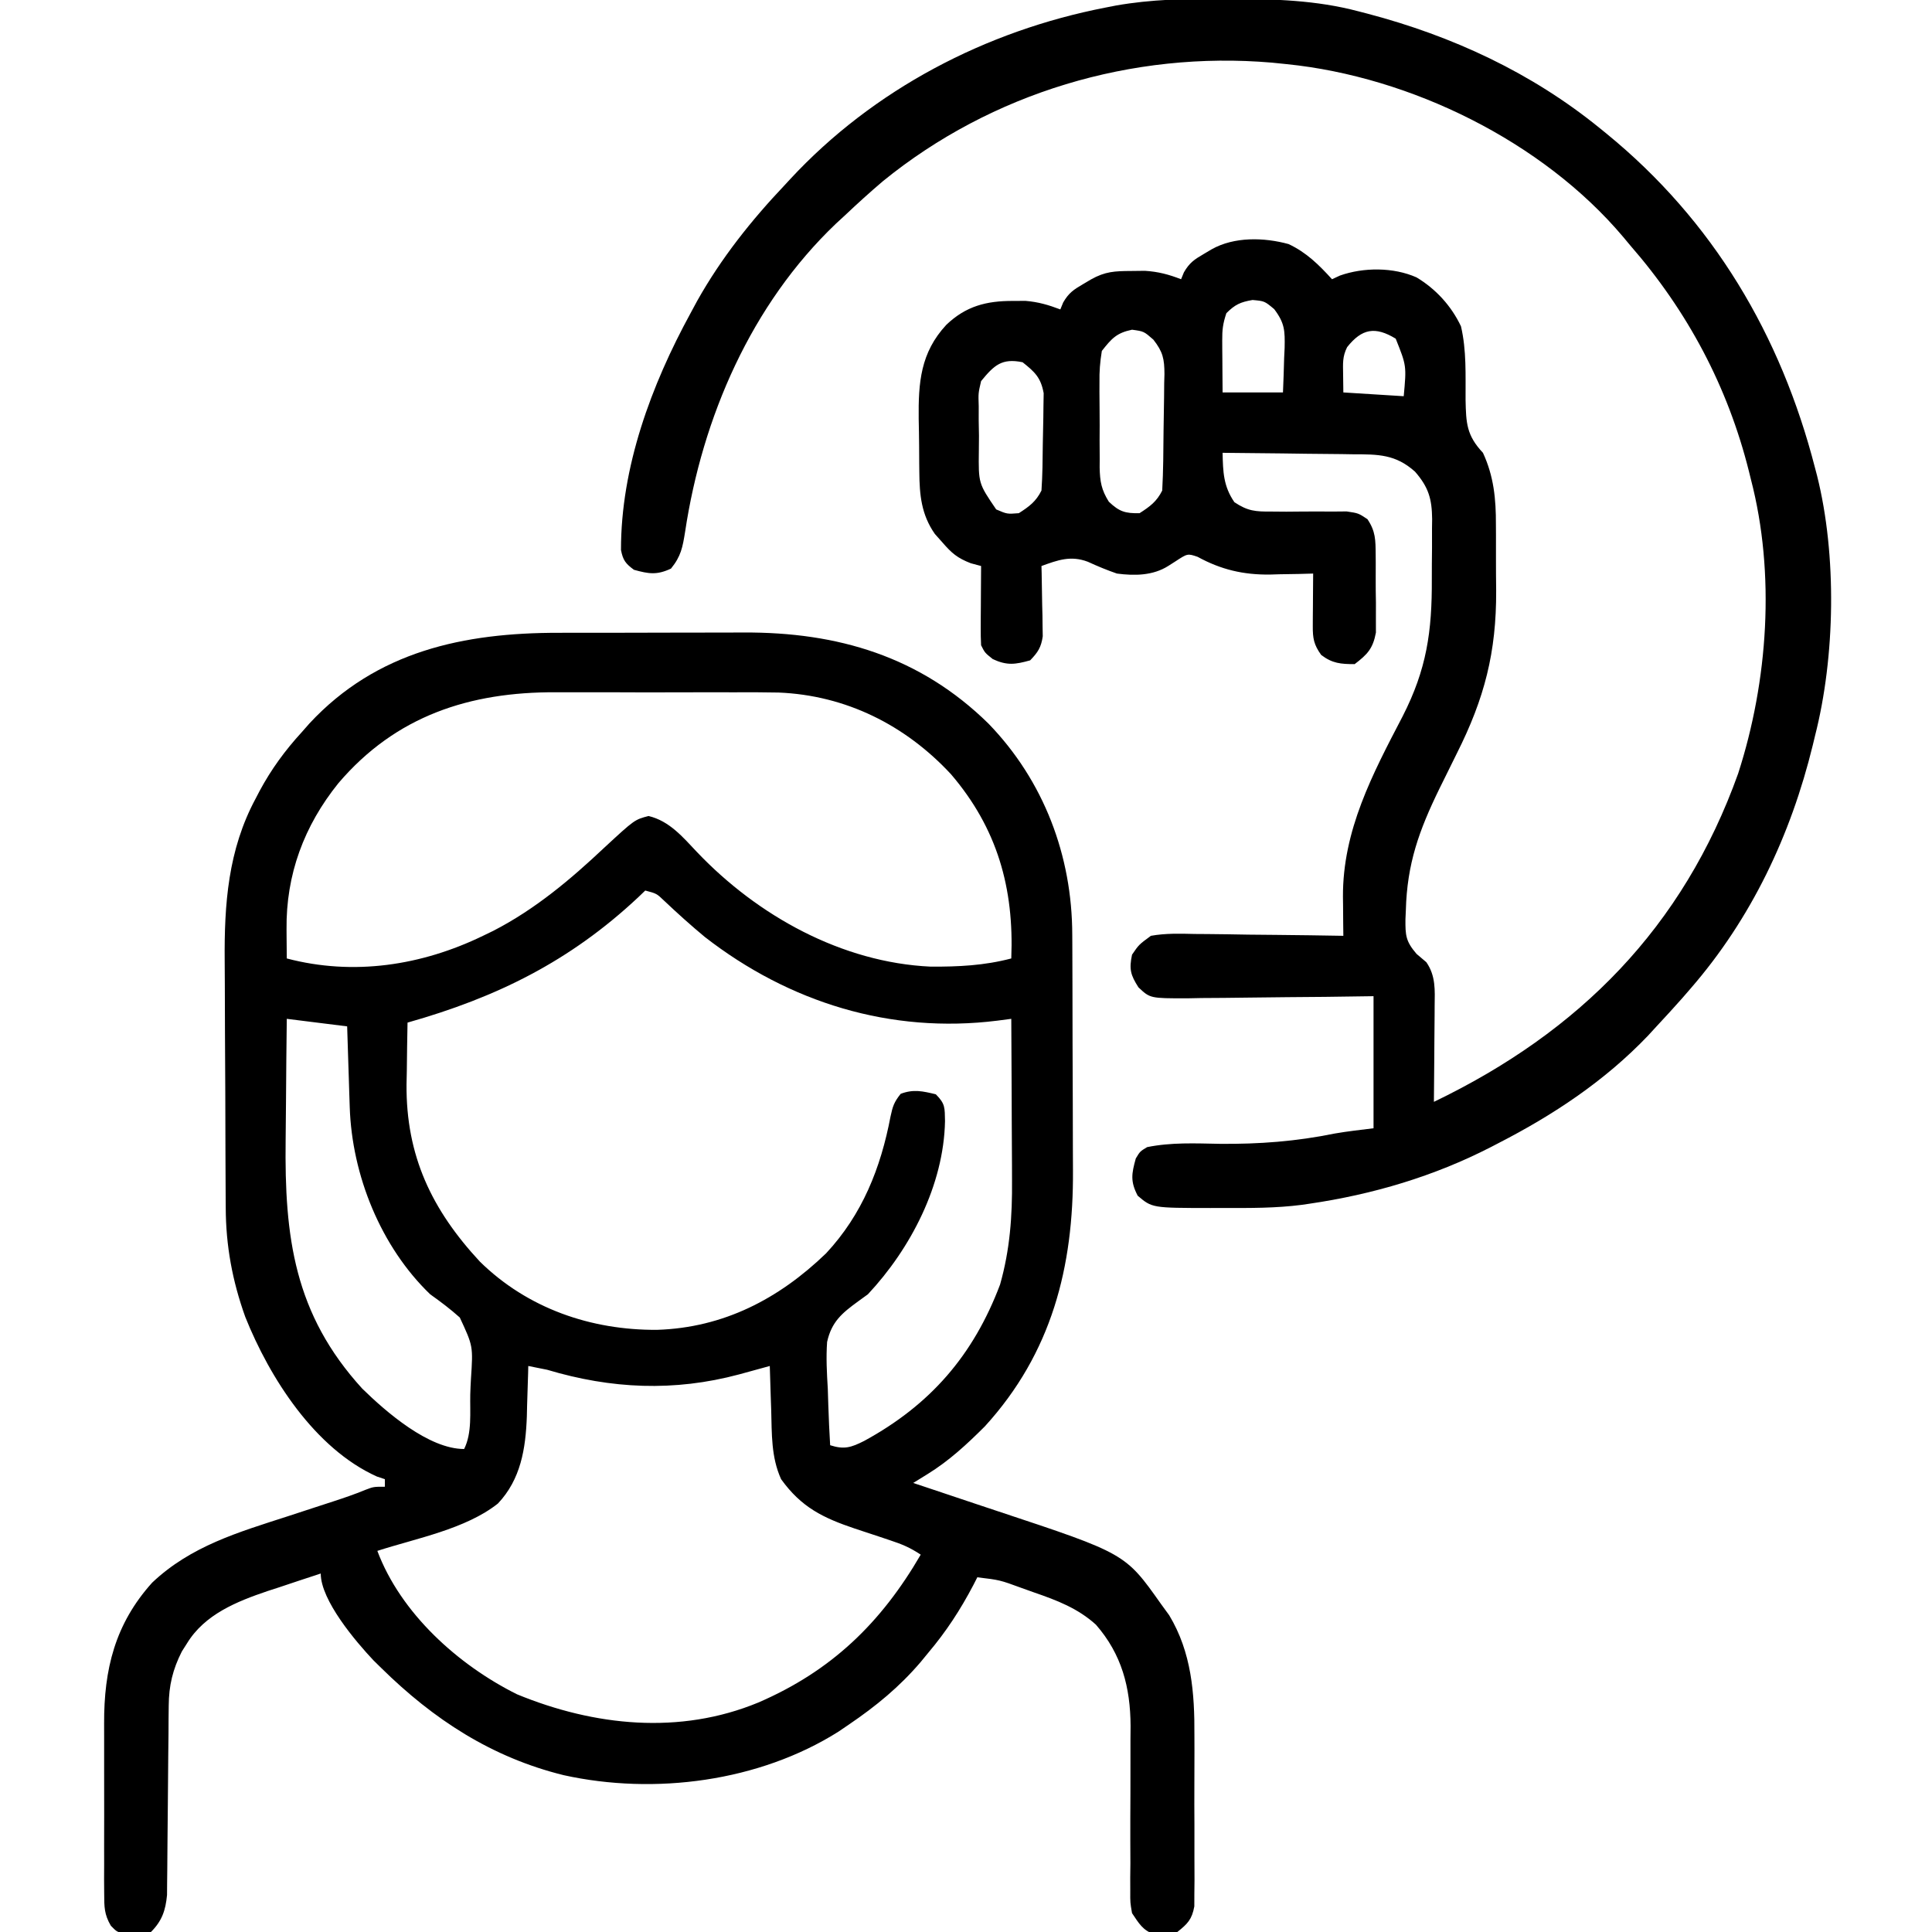
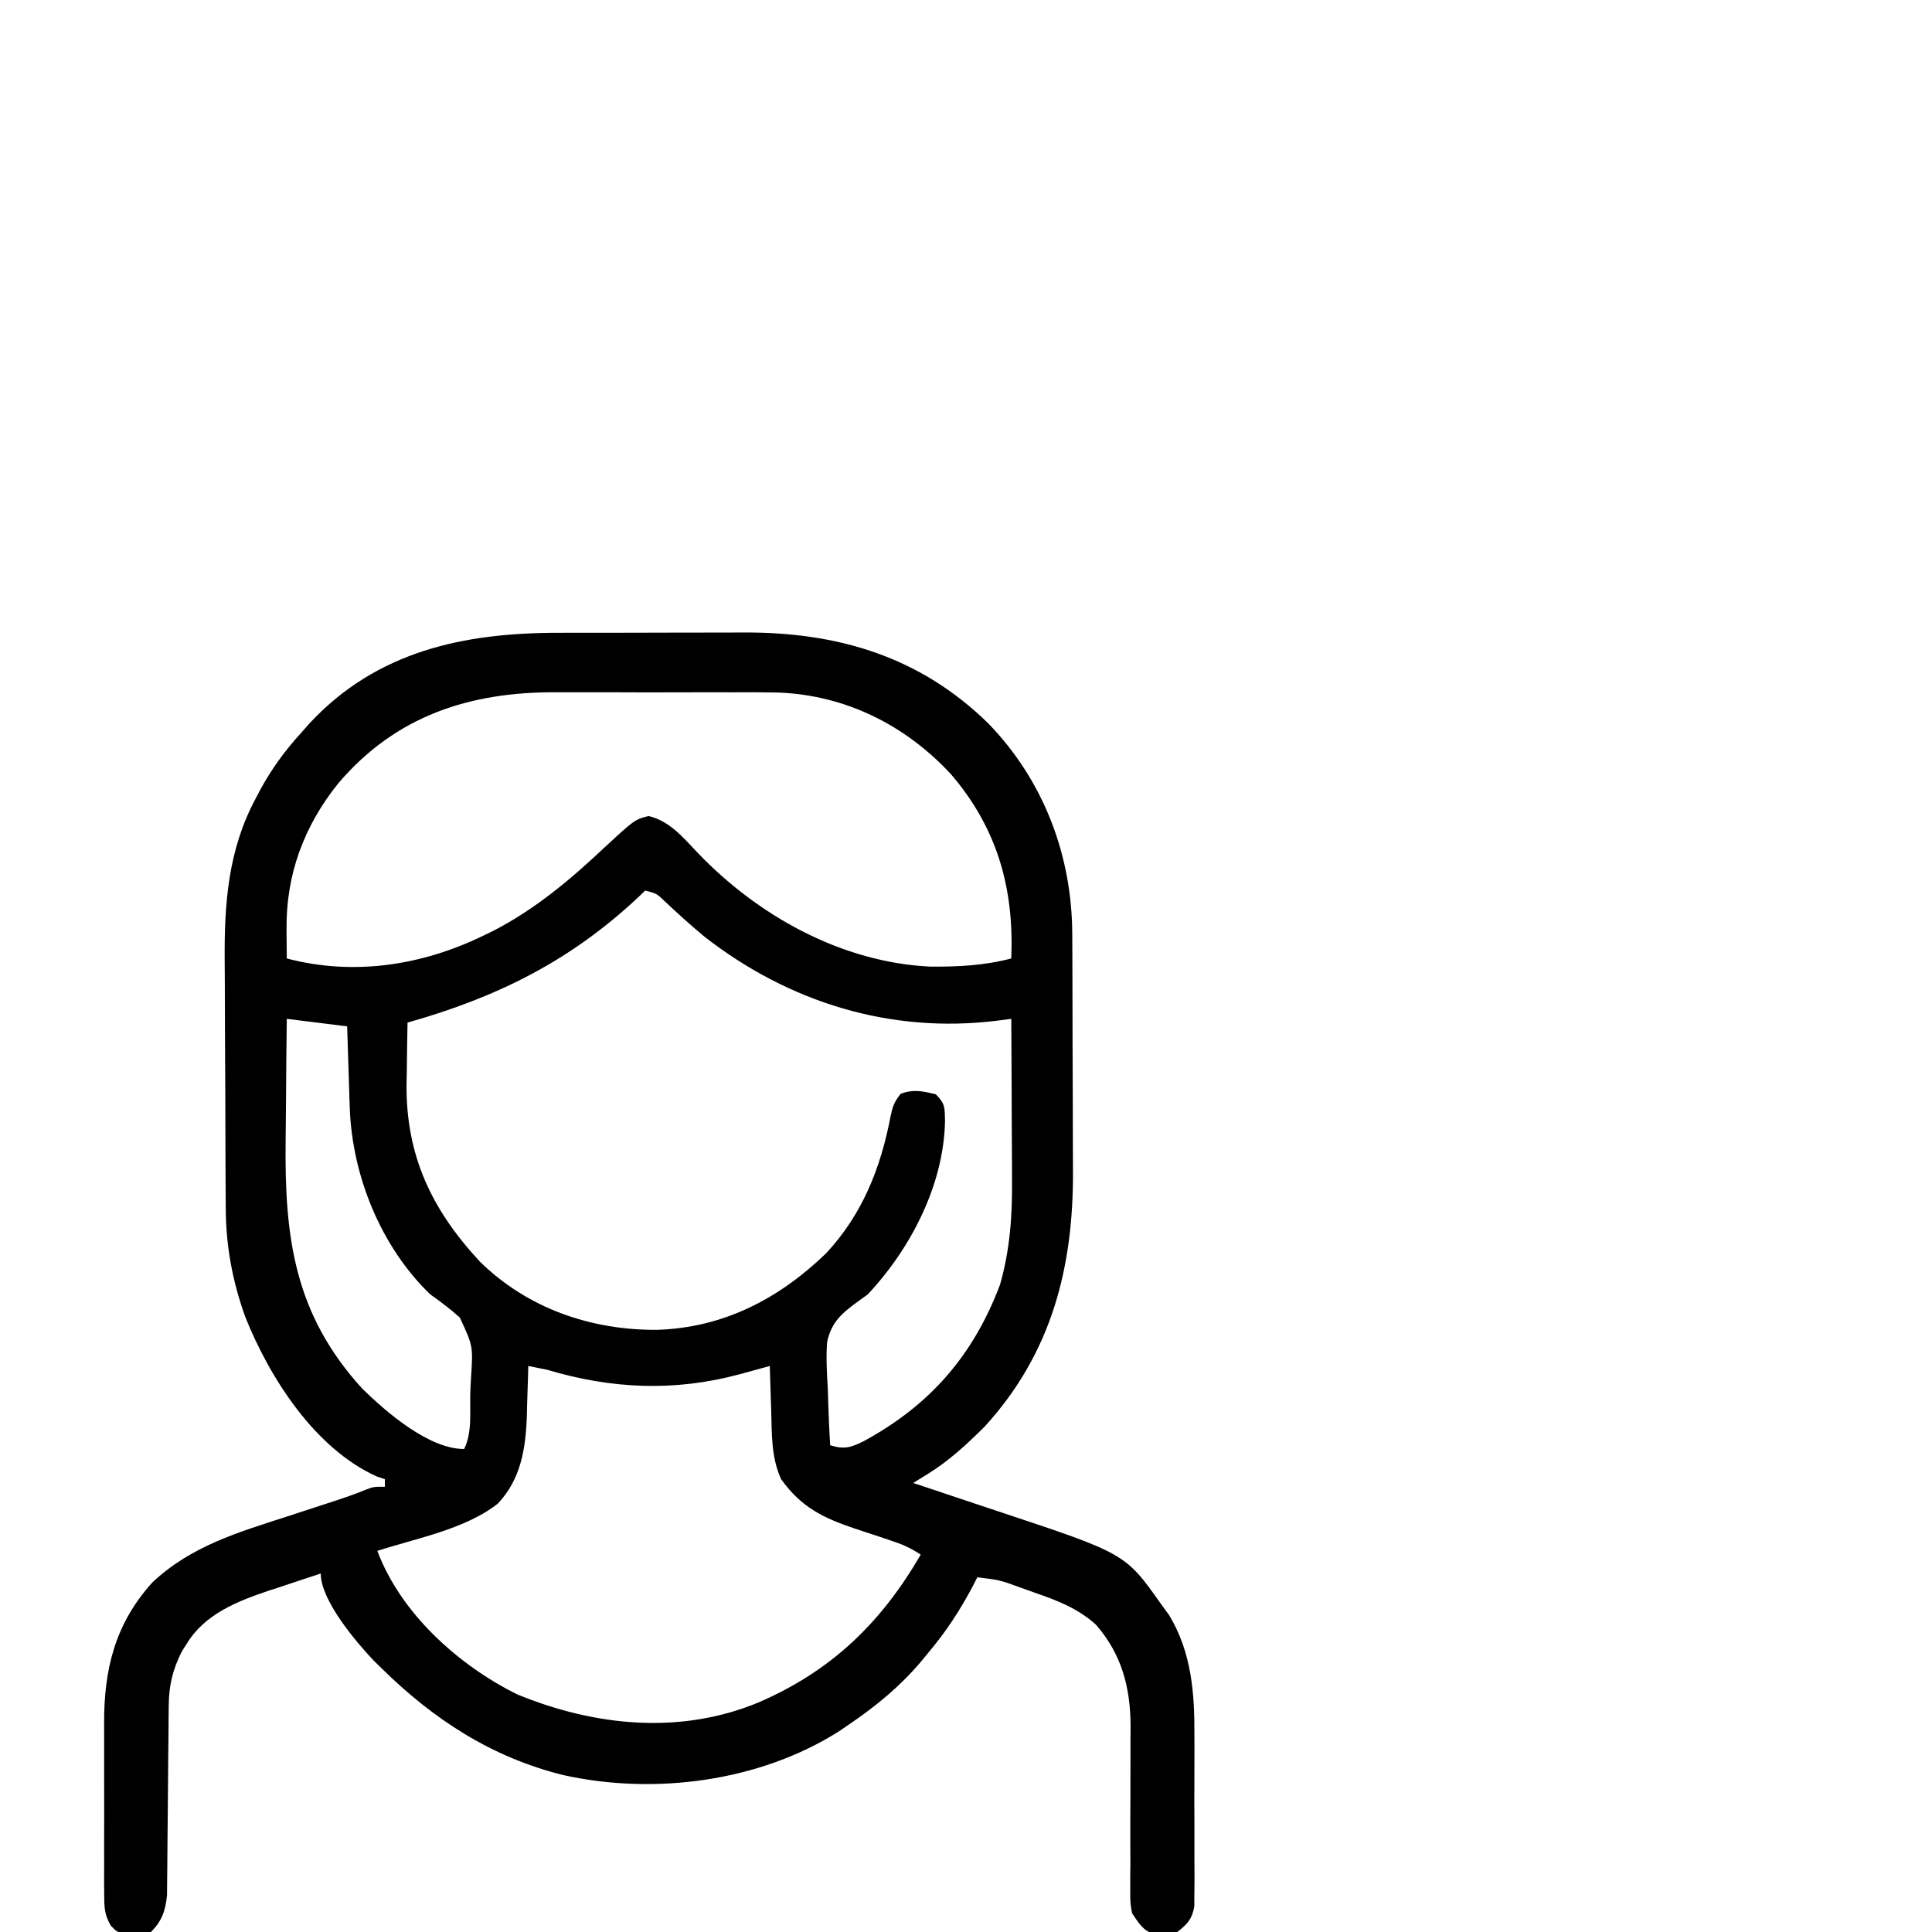
<svg xmlns="http://www.w3.org/2000/svg" width="512" height="512">
  <path d="M0 0 C1.858 -0.004 3.716 -0.008 5.574 -0.013 C9.457 -0.02 13.34 -0.02 17.223 -0.015 C22.163 -0.009 27.102 -0.026 32.042 -0.049 C35.877 -0.064 39.712 -0.065 43.548 -0.062 C45.367 -0.062 47.186 -0.067 49.006 -0.078 C73.862 -0.199 95.746 6.246 113.875 24.062 C128.563 39.223 136.053 59.114 136.083 80.027 C136.088 80.872 136.093 81.717 136.098 82.588 C136.113 85.367 136.119 88.146 136.125 90.926 C136.128 91.883 136.131 92.839 136.134 93.825 C136.149 98.893 136.158 103.962 136.162 109.03 C136.168 114.226 136.192 119.423 136.22 124.619 C136.239 128.648 136.244 132.677 136.245 136.706 C136.248 138.619 136.256 140.533 136.27 142.446 C136.434 168.037 130.662 190.855 112.922 210.301 C108.182 215.034 103.452 219.423 97.74 222.946 C96.666 223.611 96.666 223.611 95.57 224.289 C95.026 224.623 94.482 224.957 93.922 225.301 C95.091 225.688 96.259 226.076 97.463 226.475 C101.869 227.939 106.27 229.416 110.67 230.898 C112.562 231.533 114.454 232.164 116.349 232.791 C150.129 243.989 150.129 243.989 159.547 257.301 C160.282 258.311 161.016 259.322 161.773 260.363 C167.693 270.193 168.523 281.011 168.453 292.211 C168.456 293.595 168.46 294.98 168.465 296.364 C168.471 299.236 168.462 302.107 168.443 304.978 C168.42 308.654 168.434 312.328 168.458 316.003 C168.472 318.849 168.468 321.694 168.457 324.54 C168.453 326.552 168.465 328.564 168.478 330.576 C168.459 332.404 168.459 332.404 168.439 334.27 C168.436 335.341 168.433 336.412 168.43 337.516 C167.8 340.97 166.638 342.148 163.922 344.301 C161.922 344.867 161.922 344.867 159.922 344.863 C159.262 344.885 158.602 344.907 157.922 344.93 C154.791 343.945 153.723 341.976 151.922 339.301 C151.437 336.502 151.437 336.502 151.455 333.416 C151.452 332.254 151.448 331.092 151.444 329.894 C151.459 328.645 151.473 327.396 151.488 326.109 C151.481 324.128 151.474 322.147 151.465 320.165 C151.453 315.993 151.473 311.82 151.496 307.647 C151.514 304.221 151.522 300.796 151.505 297.37 C151.494 294.807 151.504 292.243 151.538 289.68 C151.48 279.448 149.193 270.7 142.359 262.863 C137.533 258.489 132.009 256.405 125.922 254.301 C124.822 253.908 123.723 253.514 122.59 253.109 C116.883 251.016 116.883 251.016 110.922 250.301 C110.57 250.99 110.218 251.68 109.855 252.391 C106.424 258.922 102.681 264.67 97.922 270.301 C97.254 271.114 96.586 271.928 95.898 272.766 C90.28 279.347 84.068 284.446 76.922 289.301 C75.998 289.93 75.073 290.559 74.121 291.207 C53.097 304.467 25.389 308.057 1.297 302.738 C-17.765 298.047 -33.212 287.964 -47.078 274.301 C-48.064 273.334 -48.064 273.334 -49.07 272.348 C-53.811 267.322 -63.078 256.412 -63.078 249.301 C-66.732 250.487 -70.374 251.704 -74.016 252.926 C-75.037 253.257 -76.059 253.588 -77.111 253.93 C-85.311 256.707 -93.811 260.095 -98.516 267.801 C-98.968 268.512 -99.421 269.224 -99.887 269.957 C-102.305 274.715 -103.327 278.995 -103.365 284.319 C-103.379 285.483 -103.392 286.648 -103.406 287.848 C-103.411 289.092 -103.416 290.336 -103.422 291.617 C-103.444 293.587 -103.467 295.557 -103.49 297.526 C-103.535 301.67 -103.563 305.813 -103.594 309.957 C-103.62 313.376 -103.65 316.795 -103.69 320.213 C-103.719 322.773 -103.74 325.333 -103.75 327.893 C-103.764 329.054 -103.777 330.216 -103.791 331.412 C-103.798 332.431 -103.806 333.45 -103.813 334.5 C-104.201 338.6 -105.156 341.378 -108.078 344.301 C-110.137 344.637 -110.137 344.637 -112.516 344.676 C-113.298 344.704 -114.081 344.733 -114.887 344.762 C-117.078 344.301 -117.078 344.301 -118.691 342.658 C-120.467 339.639 -120.459 337.625 -120.466 334.13 C-120.476 332.882 -120.485 331.633 -120.495 330.346 C-120.49 328.985 -120.483 327.623 -120.477 326.262 C-120.479 324.856 -120.481 323.451 -120.485 322.046 C-120.49 319.099 -120.483 316.152 -120.469 313.205 C-120.452 309.452 -120.462 305.701 -120.48 301.949 C-120.491 299.043 -120.487 296.139 -120.48 293.233 C-120.478 291.852 -120.48 290.47 -120.487 289.088 C-120.544 274.707 -117.614 262.671 -107.75 251.715 C-97.492 242.006 -84.91 238.365 -71.766 234.113 C-69.316 233.313 -66.867 232.511 -64.418 231.708 C-62.905 231.212 -61.391 230.719 -59.877 230.229 C-56.963 229.28 -54.096 228.308 -51.265 227.135 C-49.078 226.301 -49.078 226.301 -46.078 226.301 C-46.078 225.641 -46.078 224.981 -46.078 224.301 C-47.126 223.953 -47.126 223.953 -48.195 223.598 C-64.657 216.192 -76.617 197.445 -83.078 181.301 C-86.506 171.731 -88.222 162.459 -88.255 152.336 C-88.262 151.454 -88.268 150.572 -88.275 149.663 C-88.295 146.753 -88.306 143.843 -88.316 140.934 C-88.323 139.433 -88.323 139.433 -88.329 137.902 C-88.35 132.599 -88.364 127.296 -88.373 121.993 C-88.384 116.556 -88.419 111.118 -88.458 105.681 C-88.485 101.467 -88.493 97.253 -88.497 93.038 C-88.501 91.036 -88.513 89.034 -88.532 87.032 C-88.664 71.916 -87.65 57.541 -80.328 43.926 C-79.985 43.266 -79.641 42.606 -79.287 41.926 C-76.188 36.157 -72.508 31.129 -68.078 26.301 C-67.414 25.545 -66.75 24.79 -66.066 24.012 C-48.229 4.823 -25.098 -0.022 0 0 Z M-58.392 39.841 C-67.519 51.175 -72.309 64.083 -72.141 78.613 C-72.136 79.354 -72.132 80.094 -72.127 80.857 C-72.115 82.672 -72.097 84.486 -72.078 86.301 C-54.413 90.956 -36.362 88.195 -20.078 80.301 C-19.165 79.859 -18.253 79.416 -17.312 78.961 C-6.221 73.241 3.104 65.386 12.133 56.879 C20.099 49.516 20.099 49.516 23.797 48.551 C29.346 49.882 32.847 54.111 36.684 58.16 C52.73 75.007 75.006 87.375 98.535 88.469 C105.92 88.508 112.764 88.187 119.922 86.301 C120.675 67.691 116.236 51.833 103.934 37.469 C91.869 24.467 76.081 16.549 58.25 15.832 C54.181 15.746 50.116 15.747 46.047 15.77 C44.266 15.767 42.485 15.763 40.704 15.758 C36.996 15.752 33.288 15.76 29.58 15.779 C24.87 15.802 20.161 15.789 15.451 15.765 C11.781 15.75 8.11 15.755 4.44 15.766 C2.705 15.768 0.97 15.765 -0.765 15.756 C-23.575 15.659 -43.149 21.97 -58.392 39.841 Z M22.922 68.301 C22.29 68.907 21.659 69.513 21.008 70.137 C2.958 87.042 -16.394 96.603 -40.078 103.301 C-40.167 107.551 -40.219 111.8 -40.266 116.051 C-40.291 117.238 -40.316 118.425 -40.342 119.648 C-40.497 138.596 -33.658 152.903 -20.906 166.641 C-8.251 179.063 8.555 184.837 26.062 184.723 C43.664 184.156 58.326 176.533 70.855 164.434 C80.448 154.136 85.331 141.836 87.922 128.176 C88.504 125.47 88.848 124.393 90.609 122.176 C93.994 120.895 96.454 121.466 99.922 122.301 C102.471 124.85 102.277 125.874 102.359 129.426 C102.036 146.287 93.263 163.199 81.922 175.301 C81.072 175.917 80.223 176.534 79.347 177.169 C75.028 180.309 72.302 182.594 71.113 187.931 C70.818 192.089 71.046 196.209 71.297 200.363 C71.347 201.816 71.393 203.268 71.434 204.721 C71.543 208.251 71.715 211.775 71.922 215.301 C75.627 216.489 77.453 215.921 80.947 214.156 C98.461 204.61 109.874 191.468 116.949 172.727 C119.58 163.46 120.202 154.578 120.117 144.977 C120.114 143.749 120.112 142.522 120.109 141.257 C120.098 137.376 120.072 133.495 120.047 129.613 C120.037 126.965 120.028 124.318 120.02 121.67 C119.998 115.213 119.964 108.757 119.922 102.301 C118.697 102.462 117.473 102.622 116.211 102.788 C87.963 106.309 61.069 97.984 38.719 80.617 C35.02 77.553 31.47 74.351 27.98 71.051 C25.948 69.102 25.948 69.102 22.922 68.301 Z M-72.078 102.301 C-72.169 109.604 -72.242 116.907 -72.285 124.21 C-72.306 127.603 -72.334 130.996 -72.38 134.389 C-72.702 160.146 -70.117 180.531 -52.078 200.301 C-45.755 206.483 -34.474 216.301 -25.078 216.301 C-22.935 212.014 -23.564 206.542 -23.453 201.827 C-23.412 200.446 -23.351 199.066 -23.269 197.687 C-22.697 189.046 -22.697 189.046 -26.226 181.458 C-28.742 179.203 -31.325 177.255 -34.078 175.301 C-47.172 162.707 -54.818 143.712 -55.395 125.688 C-55.436 124.44 -55.478 123.193 -55.521 121.908 C-55.561 120.615 -55.6 119.321 -55.641 117.988 C-55.684 116.675 -55.727 115.362 -55.771 114.01 C-55.877 110.774 -55.978 107.537 -56.078 104.301 C-61.358 103.641 -66.638 102.981 -72.078 102.301 Z M-8.078 194.301 C-8.093 194.92 -8.107 195.539 -8.122 196.177 C-8.198 199.032 -8.294 201.885 -8.391 204.738 C-8.413 205.712 -8.436 206.686 -8.459 207.689 C-8.773 216.218 -10.058 224.333 -16.121 230.75 C-24.687 237.538 -37.771 239.968 -48.078 243.301 C-41.862 259.867 -26.663 273.541 -11.078 281.301 C9.383 289.723 32.041 292.114 52.888 283.487 C72.254 275.124 85.388 262.428 95.922 244.301 C93.12 242.433 90.972 241.537 87.809 240.496 C86.808 240.16 85.807 239.823 84.775 239.477 C82.678 238.78 80.579 238.088 78.479 237.398 C70.012 234.542 64.293 231.761 58.922 224.301 C56.256 218.439 56.476 212.249 56.297 205.926 C56.258 204.808 56.22 203.691 56.18 202.539 C56.086 199.793 56 197.047 55.922 194.301 C54.816 194.605 54.816 194.605 53.687 194.915 C52.71 195.183 51.733 195.451 50.727 195.727 C49.762 195.991 48.798 196.256 47.804 196.529 C30.569 201.146 13.903 200.383 -3.078 195.301 C-4.742 194.956 -6.409 194.62 -8.078 194.301 Z " fill="#000000" transform="translate(148.078,167.699)" />
-   <path d="M0 0 C1.196 0.003 1.196 0.003 2.417 0.007 C13.949 0.057 25.107 0.337 36.312 3.312 C37.5 3.618 37.5 3.618 38.712 3.931 C61.226 9.864 82.189 19.564 100.312 34.312 C100.877 34.77 101.442 35.228 102.023 35.7 C130.31 58.791 148.268 89.143 157.312 124.312 C157.493 124.999 157.674 125.685 157.86 126.392 C163.126 147.44 162.671 174.345 157.312 195.312 C157.022 196.519 157.022 196.519 156.727 197.75 C150.912 221.582 140.461 243.721 124.312 262.312 C123.605 263.13 122.897 263.947 122.168 264.789 C119.919 267.333 117.628 269.829 115.312 272.312 C114.576 273.114 113.84 273.916 113.082 274.742 C101.635 286.745 88 295.776 73.312 303.312 C72.701 303.631 72.089 303.949 71.459 304.276 C56.326 312.054 40.124 316.853 23.312 319.312 C22.659 319.408 22.005 319.504 21.332 319.603 C14.46 320.495 7.607 320.46 0.688 320.438 C-0.501 320.441 -1.69 320.445 -2.914 320.449 C-18.37 320.432 -18.37 320.432 -22.188 317.188 C-24.165 313.396 -23.819 311.385 -22.688 307.312 C-21.562 305.438 -21.562 305.438 -19.688 304.312 C-13.278 303.013 -6.949 303.32 -0.438 303.438 C9.995 303.542 19.856 302.792 30.073 300.701 C33.466 300.112 36.895 299.74 40.312 299.312 C40.312 287.762 40.312 276.212 40.312 264.312 C36.111 264.371 31.91 264.429 27.582 264.488 C24.226 264.52 20.87 264.548 17.514 264.571 C13.975 264.598 10.436 264.633 6.897 264.69 C2.834 264.755 -1.229 264.779 -5.293 264.801 C-6.558 264.827 -7.822 264.852 -9.126 264.879 C-18.895 264.882 -18.895 264.882 -21.986 261.969 C-24.098 258.671 -24.488 257.155 -23.688 253.312 C-21.876 250.656 -21.876 250.656 -18.688 248.312 C-14.802 247.615 -10.979 247.731 -7.043 247.824 C-5.356 247.835 -5.356 247.835 -3.634 247.846 C-0.047 247.874 3.538 247.936 7.125 248 C9.559 248.025 11.993 248.048 14.428 248.068 C20.39 248.123 26.351 248.207 32.312 248.312 C32.299 247.17 32.285 246.028 32.271 244.851 C32.26 243.324 32.249 241.797 32.238 240.27 C32.228 239.52 32.218 238.77 32.208 237.998 C32.117 220.362 40.057 205.432 48.027 190.137 C54.399 177.668 55.825 167.666 55.759 153.798 C55.75 151.055 55.779 148.313 55.811 145.57 C55.812 143.813 55.812 142.055 55.809 140.297 C55.825 139.078 55.825 139.078 55.843 137.834 C55.778 132.538 54.915 129.444 51.312 125.312 C46.153 120.672 41.49 120.712 34.883 120.703 C33.892 120.687 32.902 120.67 31.882 120.653 C28.734 120.605 25.586 120.583 22.438 120.562 C20.297 120.534 18.156 120.504 16.016 120.473 C10.781 120.399 5.547 120.347 0.312 120.312 C0.42 125.362 0.522 129.166 3.443 133.402 C6.976 135.754 9 135.913 13.223 135.879 C15.202 135.895 15.202 135.895 17.221 135.912 C18.605 135.902 19.99 135.89 21.375 135.875 C24.096 135.853 26.813 135.859 29.535 135.879 C31.341 135.863 31.341 135.863 33.184 135.846 C36.312 136.312 36.312 136.312 38.701 137.902 C40.875 141.154 40.845 143.411 40.879 147.309 C40.885 147.979 40.891 148.65 40.898 149.341 C40.905 150.755 40.902 152.17 40.889 153.584 C40.875 155.741 40.909 157.893 40.947 160.049 C40.948 161.427 40.946 162.805 40.941 164.184 C40.942 166.054 40.942 166.054 40.944 167.963 C40.144 172.206 38.707 173.717 35.312 176.312 C31.655 176.312 29.373 176.126 26.438 173.875 C24.485 171.163 24.192 169.471 24.215 166.18 C24.218 165.374 24.221 164.568 24.225 163.738 C24.233 162.897 24.241 162.055 24.25 161.188 C24.255 160.338 24.259 159.489 24.264 158.613 C24.275 156.513 24.293 154.413 24.312 152.312 C23.045 152.347 21.778 152.382 20.473 152.418 C18.773 152.446 17.074 152.473 15.375 152.5 C14.544 152.525 13.713 152.55 12.857 152.576 C5.808 152.658 -0.114 151.27 -6.312 147.875 C-8.973 146.975 -8.973 146.975 -12.25 149.125 C-12.851 149.508 -13.451 149.891 -14.07 150.285 C-18.139 152.87 -23 152.928 -27.688 152.312 C-30.333 151.403 -32.848 150.353 -35.391 149.188 C-39.917 147.463 -43.345 148.734 -47.688 150.312 C-47.672 150.928 -47.656 151.543 -47.64 152.177 C-47.577 154.972 -47.538 157.767 -47.5 160.562 C-47.475 161.531 -47.45 162.499 -47.424 163.496 C-47.414 164.431 -47.404 165.365 -47.395 166.328 C-47.379 167.187 -47.363 168.046 -47.347 168.931 C-47.767 171.867 -48.634 173.193 -50.688 175.312 C-54.661 176.416 -56.777 176.728 -60.562 175 C-62.688 173.312 -62.688 173.312 -63.688 171.312 C-63.772 169.718 -63.795 168.12 -63.785 166.523 C-63.78 165.112 -63.78 165.112 -63.775 163.672 C-63.763 162.195 -63.763 162.195 -63.75 160.688 C-63.745 159.695 -63.741 158.702 -63.736 157.68 C-63.725 155.224 -63.708 152.768 -63.688 150.312 C-65.041 149.949 -65.041 149.949 -66.422 149.578 C-69.97 148.203 -71.475 146.913 -73.938 144.062 C-74.603 143.315 -75.268 142.567 -75.953 141.797 C-79.514 136.696 -80.012 131.497 -80.059 125.422 C-80.068 124.677 -80.077 123.933 -80.086 123.165 C-80.1 121.595 -80.109 120.026 -80.113 118.456 C-80.125 116.083 -80.174 113.712 -80.225 111.34 C-80.328 101.74 -79.772 93.789 -72.902 86.39 C-67.722 81.445 -62.299 80.029 -55.188 80.062 C-54.105 80.057 -53.022 80.052 -51.906 80.047 C-48.552 80.324 -45.824 81.122 -42.688 82.312 C-42.316 81.406 -42.316 81.406 -41.938 80.48 C-40.479 77.952 -39.19 77.083 -36.688 75.625 C-35.986 75.209 -35.285 74.792 -34.562 74.363 C-30.8 72.255 -28.3 72.148 -23.938 72.125 C-22.12 72.104 -22.12 72.104 -20.266 72.082 C-16.725 72.31 -13.981 73.035 -10.688 74.312 C-10.316 73.406 -10.316 73.406 -9.938 72.48 C-8.479 69.952 -7.19 69.083 -4.688 67.625 C-3.986 67.209 -3.285 66.792 -2.562 66.363 C3.399 63.022 11.261 63.201 17.805 64.996 C22.519 67.207 25.836 70.488 29.312 74.312 C30.007 73.99 30.702 73.668 31.418 73.336 C37.668 71.126 45.569 71.106 51.688 73.812 C56.828 76.884 60.926 81.387 63.484 86.785 C64.982 93.164 64.673 99.751 64.703 106.279 C64.835 112.456 64.958 115.68 69.312 120.312 C72.191 126.538 72.769 132.551 72.746 139.324 C72.751 140.255 72.757 141.186 72.762 142.144 C72.768 144.103 72.767 146.062 72.759 148.021 C72.75 150.975 72.779 153.927 72.811 156.881 C72.876 173.136 69.735 185.381 62.375 200 C61.344 202.087 60.314 204.174 59.285 206.262 C58.789 207.265 58.292 208.269 57.781 209.302 C52.366 220.404 49.197 229.201 48.875 241.562 C48.84 242.344 48.806 243.125 48.77 243.93 C48.74 248.19 48.839 249.762 51.715 253.109 C52.572 253.836 53.429 254.563 54.312 255.312 C56.817 258.932 56.57 262.686 56.508 266.922 C56.505 267.649 56.502 268.375 56.499 269.124 C56.488 271.437 56.463 273.75 56.438 276.062 C56.427 277.634 56.418 279.206 56.41 280.777 C56.388 284.623 56.354 288.467 56.312 292.312 C94.882 273.766 122.35 246.059 136.938 205.312 C144.857 180.825 146.845 152.387 140.312 127.312 C140.146 126.638 139.98 125.964 139.809 125.27 C134.2 102.793 123.526 82.748 108.312 65.312 C107.707 64.585 107.101 63.858 106.477 63.109 C85.108 37.777 50.111 20.639 17.312 17.312 C15.358 17.113 15.358 17.113 13.363 16.91 C-23.626 13.741 -60.893 24.892 -89.688 48.312 C-93.116 51.219 -96.422 54.226 -99.688 57.312 C-100.498 58.059 -101.309 58.805 -102.145 59.574 C-124.576 80.946 -137.564 110.905 -142.129 141.246 C-142.791 145.354 -143.206 147.721 -145.875 151 C-149.622 152.749 -151.742 152.408 -155.688 151.312 C-157.899 149.676 -158.596 148.785 -159.121 146.062 C-159.152 124.093 -151.087 102.361 -140.688 83.312 C-140.11 82.243 -139.532 81.173 -138.938 80.07 C-132.574 68.728 -124.615 58.732 -115.688 49.312 C-115.235 48.822 -114.782 48.331 -114.315 47.825 C-92.277 24.031 -62.458 8.472 -30.688 2.312 C-29.781 2.135 -28.875 1.958 -27.941 1.775 C-18.606 0.136 -9.446 -0.046 0 0 Z M1.312 83.312 C0.391 86.078 0.195 87.695 0.215 90.543 C0.218 91.345 0.221 92.148 0.225 92.975 C0.233 93.808 0.241 94.641 0.25 95.5 C0.255 96.345 0.259 97.19 0.264 98.061 C0.275 100.145 0.293 102.229 0.312 104.312 C5.593 104.312 10.873 104.312 16.312 104.312 C16.448 101.249 16.547 98.191 16.625 95.125 C16.667 94.261 16.709 93.396 16.752 92.506 C16.839 87.958 16.807 85.967 13.984 82.23 C11.433 80.099 11.433 80.099 8.25 79.812 C5.034 80.36 3.605 81.02 1.312 83.312 Z M-31.688 93.312 C-32.175 96.312 -32.368 98.729 -32.316 101.719 C-32.319 102.521 -32.321 103.323 -32.324 104.15 C-32.323 105.841 -32.309 107.532 -32.284 109.223 C-32.25 111.805 -32.264 114.383 -32.283 116.965 C-32.276 118.612 -32.267 120.259 -32.254 121.906 C-32.261 123.058 -32.261 123.058 -32.269 124.233 C-32.188 127.919 -31.808 130.12 -29.836 133.271 C-27.064 135.905 -25.501 136.39 -21.688 136.312 C-18.94 134.542 -17.156 133.25 -15.688 130.312 C-15.403 125.087 -15.374 119.861 -15.337 114.628 C-15.321 112.881 -15.294 111.134 -15.255 109.388 C-15.201 106.866 -15.179 104.346 -15.164 101.824 C-15.141 101.047 -15.119 100.27 -15.095 99.469 C-15.111 95.415 -15.502 93.549 -18.033 90.32 C-20.552 88.118 -20.552 88.118 -23.688 87.688 C-27.796 88.543 -29.102 90.029 -31.688 93.312 Z M33.312 92.312 C32.05 94.837 32.214 96.625 32.25 99.438 C32.271 101.046 32.291 102.655 32.312 104.312 C37.593 104.642 42.873 104.972 48.312 105.312 C49.059 97.236 49.059 97.236 46.188 90.062 C40.761 86.759 37.238 87.369 33.312 92.312 Z M-63.688 101.312 C-64.434 104.5 -64.434 104.5 -64.316 107.969 C-64.318 109.238 -64.32 110.508 -64.322 111.816 C-64.298 113.135 -64.275 114.454 -64.25 115.812 C-64.261 117.131 -64.272 118.45 -64.283 119.809 C-64.388 128.416 -64.388 128.416 -59.688 135.312 C-56.79 136.559 -56.79 136.559 -53.688 136.312 C-50.94 134.542 -49.156 133.25 -47.688 130.312 C-47.407 126.227 -47.374 122.14 -47.337 118.046 C-47.321 116.687 -47.294 115.328 -47.255 113.97 C-47.2 112.005 -47.182 110.04 -47.164 108.074 C-47.144 106.898 -47.124 105.722 -47.104 104.51 C-47.86 100.365 -49.437 98.904 -52.688 96.312 C-58.202 95.164 -60.263 97.123 -63.688 101.312 Z " fill="#000000" transform="translate(323.688,-0.312)" />
</svg>